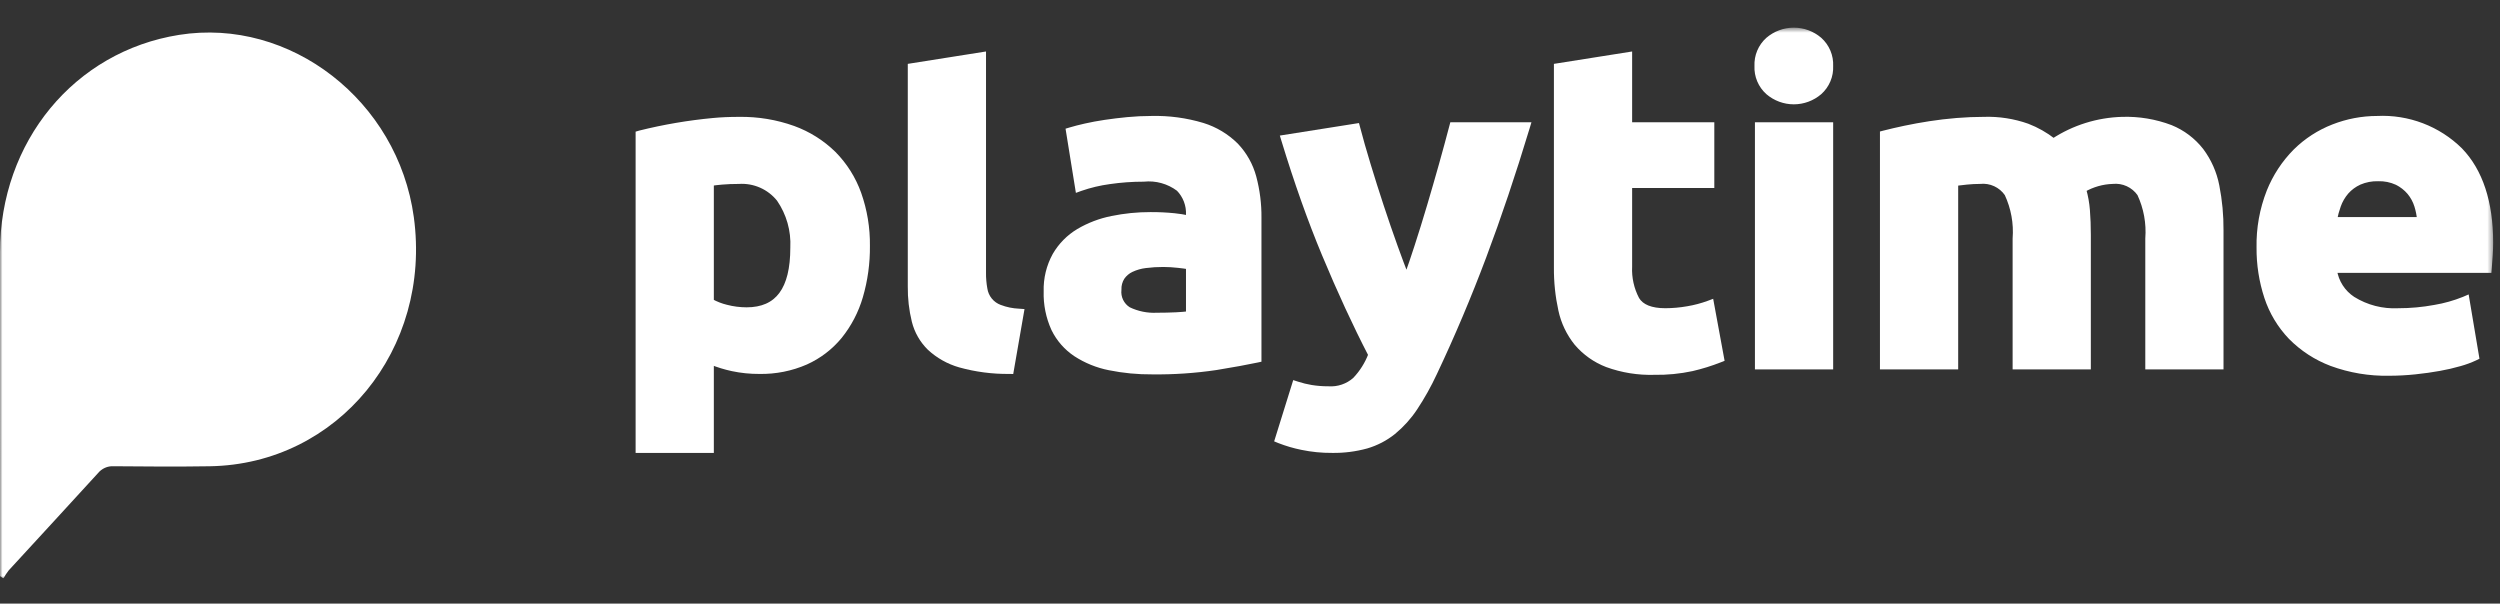
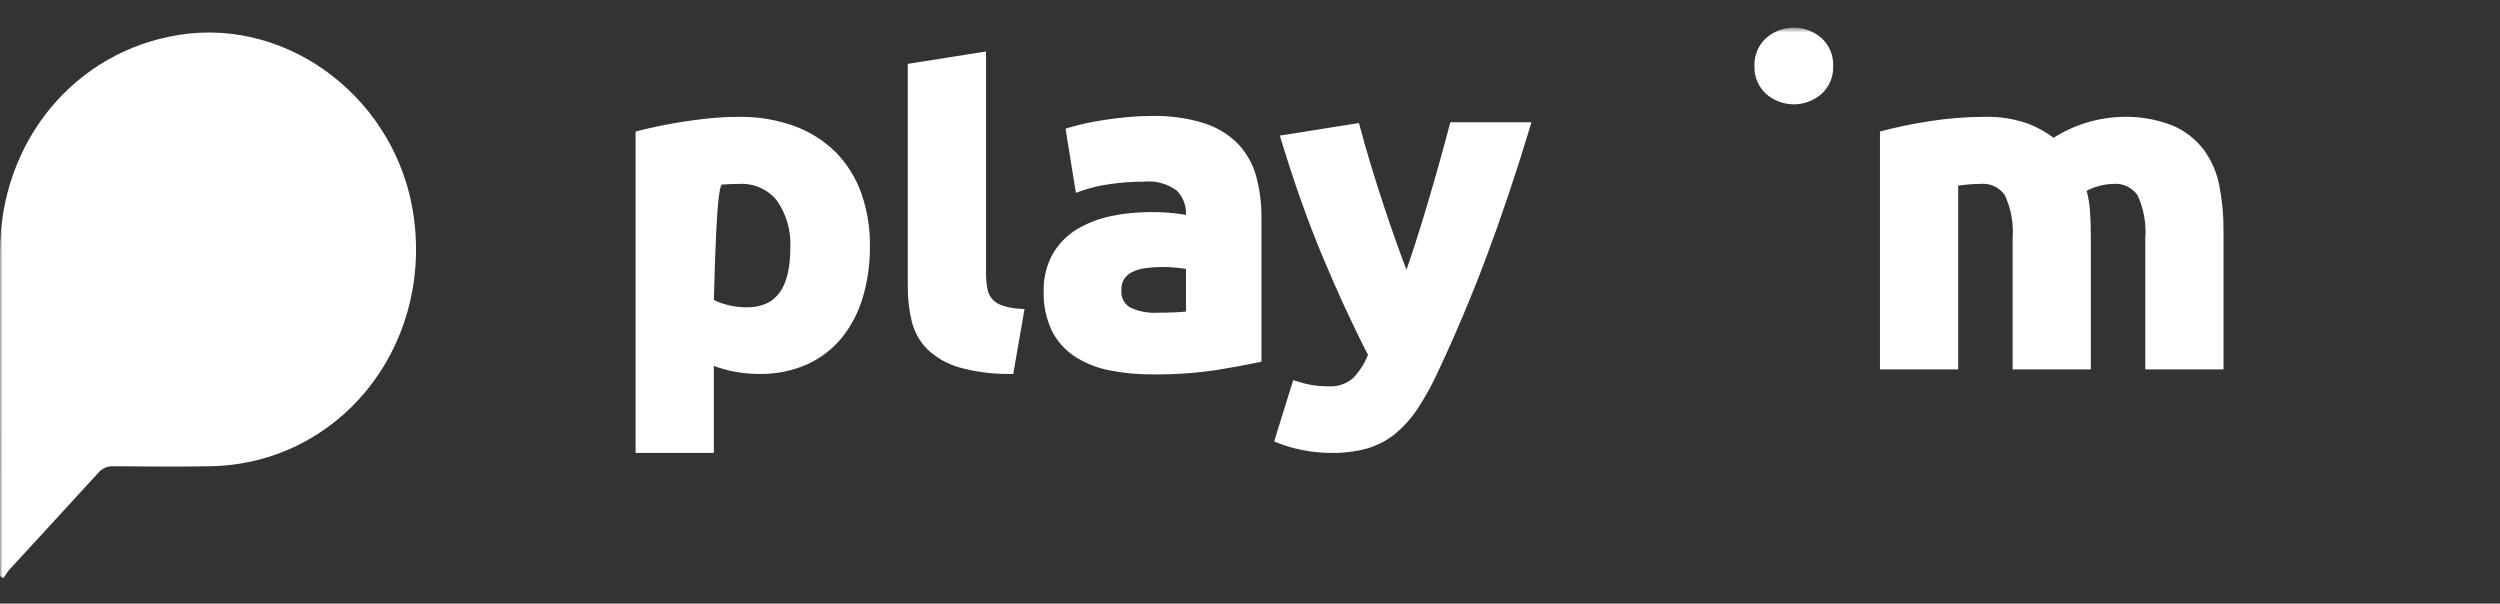
<svg xmlns="http://www.w3.org/2000/svg" width="497" height="120" viewBox="0 0 497 120" fill="none">
  <rect x="0" y="0" width="497" height="120" fill="#333333" stroke="none" />
  <g clip-path="url(#clip0_5075_1455)">
    <mask id="mask0_5075_1455" style="mask-type:luminance" maskUnits="userSpaceOnUse" x="0" y="5" width="496" height="110">
      <path d="M495.616 5.527H0V115.001H495.616V5.527Z" fill="white" />
    </mask>
    <g mask="url(#mask0_5075_1455)">
-       <path d="M165.732 30.558C163.45 28.325 160.716 26.605 157.715 25.515C154.265 24.281 150.621 23.678 146.958 23.734C144.999 23.734 143.346 23.806 141.755 23.96C136.848 24.422 131.982 25.253 127.199 26.445L126.86 26.546V89.54H141.411V72.014C142.762 72.553 144.155 72.98 145.577 73.289C147.351 73.665 149.16 73.849 150.973 73.839C154.148 73.897 157.298 73.27 160.209 72.001C162.823 70.823 165.13 69.059 166.951 66.845C168.819 64.513 170.213 61.838 171.051 58.97C172.009 55.692 172.477 52.291 172.44 48.876C172.485 45.339 171.904 41.822 170.724 38.488C169.657 35.513 167.954 32.806 165.732 30.558ZM157.615 49.235C157.615 57.553 154.607 61.597 148.418 61.597C147.058 61.596 145.703 61.42 144.388 61.075C143.349 60.823 142.348 60.435 141.411 59.92V36.442C141.999 36.352 142.71 36.27 143.532 36.199C144.55 36.11 145.672 36.066 146.867 36.066C148.388 35.966 149.911 36.236 151.307 36.851C152.702 37.467 153.928 38.41 154.88 39.601C156.825 42.425 157.787 45.811 157.615 49.235Z" fill="white" stroke="white" stroke-miterlimit="10" />
+       <path d="M165.732 30.558C163.45 28.325 160.716 26.605 157.715 25.515C154.265 24.281 150.621 23.678 146.958 23.734C144.999 23.734 143.346 23.806 141.755 23.96C136.848 24.422 131.982 25.253 127.199 26.445L126.86 26.546V89.54H141.411V72.014C142.762 72.553 144.155 72.98 145.577 73.289C147.351 73.665 149.16 73.849 150.973 73.839C154.148 73.897 157.298 73.27 160.209 72.001C162.823 70.823 165.13 69.059 166.951 66.845C168.819 64.513 170.213 61.838 171.051 58.97C172.009 55.692 172.477 52.291 172.44 48.876C172.485 45.339 171.904 41.822 170.724 38.488C169.657 35.513 167.954 32.806 165.732 30.558ZM157.615 49.235C157.615 57.553 154.607 61.597 148.418 61.597C147.058 61.596 145.703 61.42 144.388 61.075C143.349 60.823 142.348 60.435 141.411 59.92C141.999 36.352 142.71 36.27 143.532 36.199C144.55 36.11 145.672 36.066 146.867 36.066C148.388 35.966 149.911 36.236 151.307 36.851C152.702 37.467 153.928 38.41 154.88 39.601C156.825 42.425 157.787 45.811 157.615 49.235Z" fill="white" stroke="white" stroke-miterlimit="10" />
      <path d="M198.793 61.095C198.004 60.81 197.307 60.315 196.777 59.665C196.248 59.014 195.905 58.231 195.785 57.401C195.599 56.363 195.51 55.311 195.52 54.257V10.82L180.968 13.124V56.949C180.942 59.269 181.208 61.584 181.759 63.838C182.263 65.862 183.317 67.706 184.804 69.168C186.52 70.758 188.586 71.919 190.836 72.558C194.016 73.44 197.304 73.871 200.603 73.837L201.011 73.843L203.085 61.903L202.562 61.865C201.272 61.813 200 61.553 198.793 61.095Z" fill="white" stroke="white" stroke-miterlimit="10" />
      <path d="M245.72 28.904C243.865 27.061 241.592 25.696 239.094 24.924C235.79 23.931 232.35 23.468 228.901 23.553C227.323 23.553 225.726 23.629 224.156 23.78C222.609 23.929 221.113 24.111 219.703 24.321C218.288 24.533 216.972 24.777 215.79 25.045C214.604 25.315 213.595 25.574 212.791 25.817L212.394 25.936L214.285 37.669L214.831 37.471C216.695 36.824 218.62 36.367 220.575 36.104C222.819 35.779 225.083 35.615 227.351 35.616C229.831 35.358 232.318 36.046 234.313 37.542C234.974 38.219 235.49 39.025 235.827 39.909C236.164 40.794 236.316 41.738 236.274 42.684V43.336C235.349 43.136 234.413 42.987 233.471 42.891C231.893 42.731 230.307 42.655 228.72 42.664C226.142 42.658 223.57 42.917 221.045 43.437C218.709 43.901 216.469 44.755 214.417 45.963C212.482 47.124 210.872 48.754 209.735 50.704C208.513 52.914 207.907 55.412 207.982 57.937C207.907 60.51 208.423 63.066 209.49 65.408C210.476 67.426 211.98 69.145 213.848 70.391C215.885 71.716 218.157 72.638 220.541 73.109C223.353 73.678 226.216 73.952 229.084 73.927C233.325 73.976 237.562 73.689 241.757 73.069C245.219 72.501 247.959 72.002 249.902 71.584L250.278 71.503V43.312C250.306 40.575 249.963 37.847 249.257 35.202C248.622 32.84 247.406 30.675 245.72 28.904ZM236.274 53.027V62.379C235.617 62.467 234.789 62.535 233.806 62.583C232.613 62.642 231.331 62.672 229.996 62.672C228.046 62.77 226.103 62.374 224.347 61.523C223.689 61.113 223.16 60.524 222.823 59.826C222.486 59.128 222.354 58.348 222.442 57.578C222.409 56.72 222.636 55.872 223.093 55.146C223.554 54.479 224.183 53.946 224.916 53.6C225.806 53.182 226.757 52.909 227.733 52.793C228.907 52.643 230.09 52.569 231.274 52.573C232.263 52.579 233.251 52.638 234.233 52.75C235.081 52.843 235.766 52.936 236.274 53.027Z" fill="white" stroke="white" stroke-miterlimit="10" />
      <path d="M288.616 25.16C288.009 27.481 287.316 30.029 286.558 32.734C285.793 35.455 284.999 38.204 284.175 40.982C283.353 43.762 282.505 46.49 281.659 49.09C280.971 51.213 280.286 53.218 279.623 55.067C278.901 53.216 278.15 51.206 277.384 49.077C276.434 46.436 275.495 43.708 274.593 40.969C273.674 38.182 272.796 35.408 271.984 32.724C271.128 29.901 270.487 27.654 269.908 25.439L269.798 25.026L255.077 27.357L255.232 27.869C257.76 36.167 260.467 43.792 263.276 50.532C266.341 57.885 269.446 64.608 272.509 70.521C271.802 72.375 270.731 74.069 269.361 75.504C268.643 76.136 267.807 76.62 266.901 76.927C265.996 77.235 265.038 77.36 264.084 77.296C262.948 77.3 261.814 77.213 260.692 77.033C259.739 76.875 258.8 76.645 257.882 76.345L257.42 76.195L253.915 87.454L254.313 87.618C255.777 88.189 257.287 88.633 258.827 88.944C260.8 89.353 262.81 89.553 264.824 89.538C267.139 89.575 269.447 89.281 271.679 88.666C273.62 88.097 275.43 87.154 277.008 85.888C278.668 84.519 280.117 82.912 281.307 81.12C282.769 78.911 284.064 76.596 285.18 74.194C288.711 66.736 292.01 58.936 294.987 51.01C297.961 43.092 300.859 34.479 303.598 25.41L303.779 24.809H288.709L288.616 25.16Z" fill="white" stroke="white" stroke-miterlimit="10" />
-       <path d="M339.658 60.279C338.31 60.773 336.919 61.141 335.502 61.377C334.038 61.636 332.555 61.769 331.068 61.774C328.219 61.774 326.315 61.006 325.409 59.492C324.358 57.496 323.86 55.255 323.968 53.001V36.871H340.305V24.808H323.968V10.82L309.418 13.124V53.181C309.393 56.02 309.687 58.854 310.296 61.628C310.813 64.048 311.893 66.311 313.448 68.236C315.071 70.138 317.144 71.603 319.477 72.5C322.486 73.596 325.676 74.111 328.876 74.016C331.397 74.06 333.915 73.814 336.38 73.285C338.268 72.846 340.122 72.269 341.926 71.559L342.284 71.416L340.196 60.078L339.658 60.279Z" fill="white" stroke="white" stroke-miterlimit="10" />
      <path d="M361.732 7.89C360.305 6.668 358.488 5.996 356.609 5.996C354.73 5.996 352.913 6.668 351.486 7.891C350.754 8.544 350.178 9.353 349.798 10.257C349.418 11.161 349.244 12.139 349.288 13.118C349.243 14.098 349.417 15.076 349.798 15.98C350.178 16.884 350.756 17.692 351.488 18.345C352.914 19.568 354.731 20.24 356.61 20.24C358.489 20.24 360.306 19.568 361.732 18.345C362.464 17.692 363.041 16.884 363.421 15.98C363.802 15.076 363.976 14.098 363.932 13.118C363.976 12.138 363.802 11.161 363.421 10.256C363.041 9.352 362.464 8.544 361.732 7.89Z" fill="white" stroke="white" stroke-miterlimit="10" />
-       <path d="M363.932 24.809H349.38V72.939H363.932V24.809Z" fill="white" stroke="white" stroke-miterlimit="10" />
      <path d="M437.607 29.93C436.018 27.894 433.922 26.311 431.529 25.34C428.454 24.174 425.179 23.627 421.893 23.731C417.031 23.865 412.302 25.344 408.231 28.005C406.657 26.774 404.91 25.784 403.046 25.067C400.279 24.089 397.355 23.636 394.423 23.731C392.664 23.731 390.838 23.807 388.999 23.957C387.16 24.108 385.353 24.321 383.627 24.59C381.909 24.855 380.243 25.159 378.671 25.491C377.112 25.823 375.739 26.141 374.588 26.438L374.234 26.53V72.939H388.786V36.451C389.503 36.356 390.242 36.271 391.003 36.196C391.899 36.108 392.773 36.063 393.603 36.063C394.64 35.953 395.688 36.124 396.636 36.558C397.584 36.992 398.397 37.674 398.991 38.532C400.287 41.312 400.844 44.38 400.609 47.438V72.939H415.159V46.72C415.159 44.989 415.098 43.331 414.976 41.793C414.868 40.405 414.621 39.031 414.24 37.692C415.99 36.689 417.958 36.13 419.974 36.063C421.011 35.958 422.057 36.131 423.005 36.565C423.953 36.999 424.768 37.678 425.366 38.532C426.661 41.312 427.218 44.38 426.984 47.438V72.939H441.534V45.823C441.56 42.84 441.282 39.863 440.704 36.936C440.212 34.398 439.153 32.003 437.607 29.93Z" fill="white" stroke="white" stroke-miterlimit="10" />
-       <path d="M489.078 29.846C486.913 27.713 484.328 26.052 481.488 24.969C478.647 23.886 475.613 23.404 472.577 23.554C469.597 23.556 466.644 24.116 463.869 25.203C461.061 26.292 458.505 27.946 456.361 30.062C454.089 32.351 452.3 35.073 451.1 38.067C449.705 41.621 449.026 45.417 449.102 49.235C449.077 52.575 449.593 55.897 450.633 59.072C451.608 62.039 453.235 64.75 455.394 67.007C457.683 69.331 460.45 71.13 463.503 72.28C467.166 73.627 471.048 74.277 474.95 74.198C476.674 74.197 478.398 74.106 480.113 73.926C481.819 73.746 483.443 73.518 484.938 73.248C486.325 73.004 487.697 72.685 489.05 72.294C490.078 72.007 491.08 71.637 492.048 71.187L492.362 71.033L490.38 59.24L489.816 59.483C487.953 60.234 486.015 60.78 484.034 61.111C481.64 61.555 479.21 61.778 476.775 61.776C473.596 61.938 470.444 61.123 467.742 59.44C466.767 58.8 465.937 57.962 465.307 56.98C464.677 55.998 464.261 54.894 464.086 53.741H494.828L494.864 53.311C494.924 52.591 494.985 51.765 495.047 50.835C495.109 49.886 495.141 49.016 495.141 48.248C495.141 40.207 493.1 34.016 489.078 29.846ZM479.008 38.227C479.67 39.025 480.168 39.947 480.473 40.938C480.746 41.822 480.926 42.731 481.011 43.653H464.108C464.289 42.721 464.54 41.805 464.858 40.911C465.214 39.898 465.757 38.959 466.459 38.145C467.176 37.338 468.055 36.691 469.038 36.245C470.212 35.74 471.482 35.495 472.76 35.527C474.053 35.484 475.337 35.743 476.512 36.282C477.468 36.754 478.317 37.416 479.008 38.227Z" fill="white" stroke="white" stroke-miterlimit="10" />
      <path d="M0.001 114.534V112.648C0 91.821 0 70.995 1.93405e-08 50.168C-0.001 28.169 14.763 10.241 35.606 6.933C57.71 3.424 79.116 20.048 82.268 43.171C85.848 69.435 67.152 92.286 41.705 92.692C35.318 92.793 28.927 92.749 22.539 92.688C21.96 92.66 21.383 92.77 20.855 93.008C20.32 93.249 19.849 93.611 19.476 94.065C13.585 100.538 7.635 106.953 1.722 113.405C1.33 113.907 0.979 114.441 0.675 115.001L0.001 114.534Z" fill="white" />
    </g>
  </g>
  <defs>
    <clipPath id="clip0_5075_1455">
      <rect width="496.136" height="110" fill="white" transform="translate(0 5)" />
    </clipPath>
  </defs>
</svg>